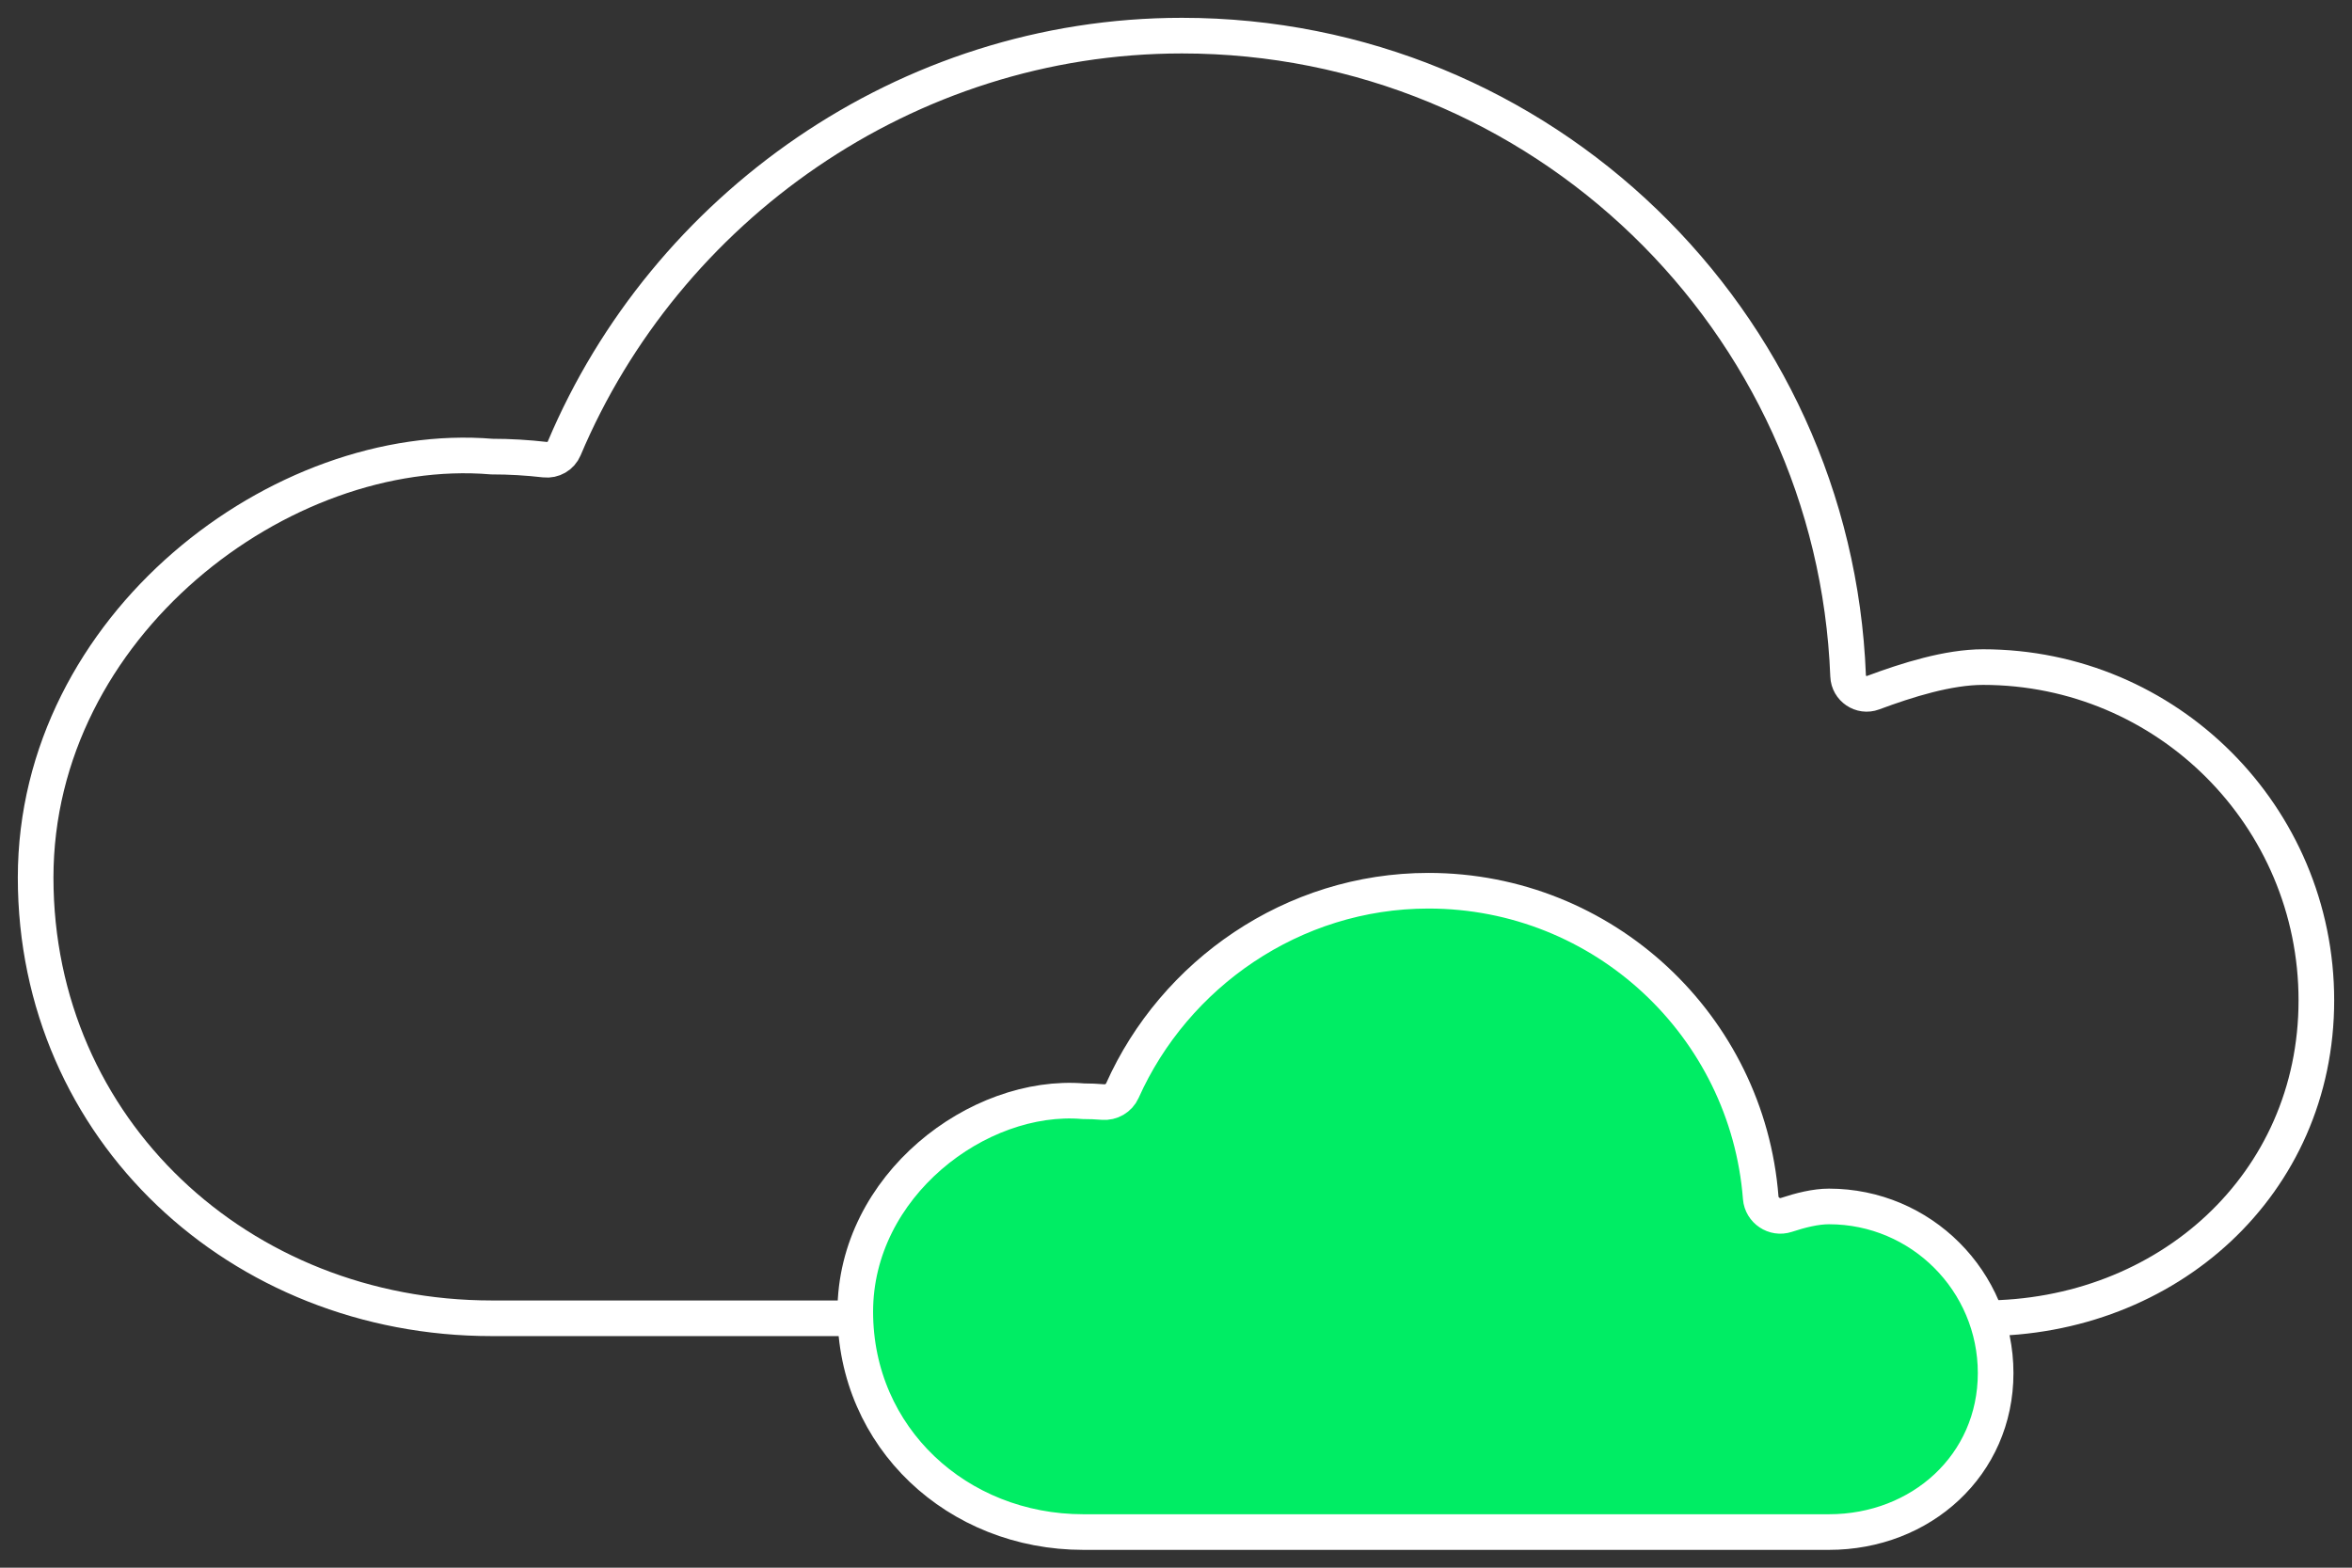
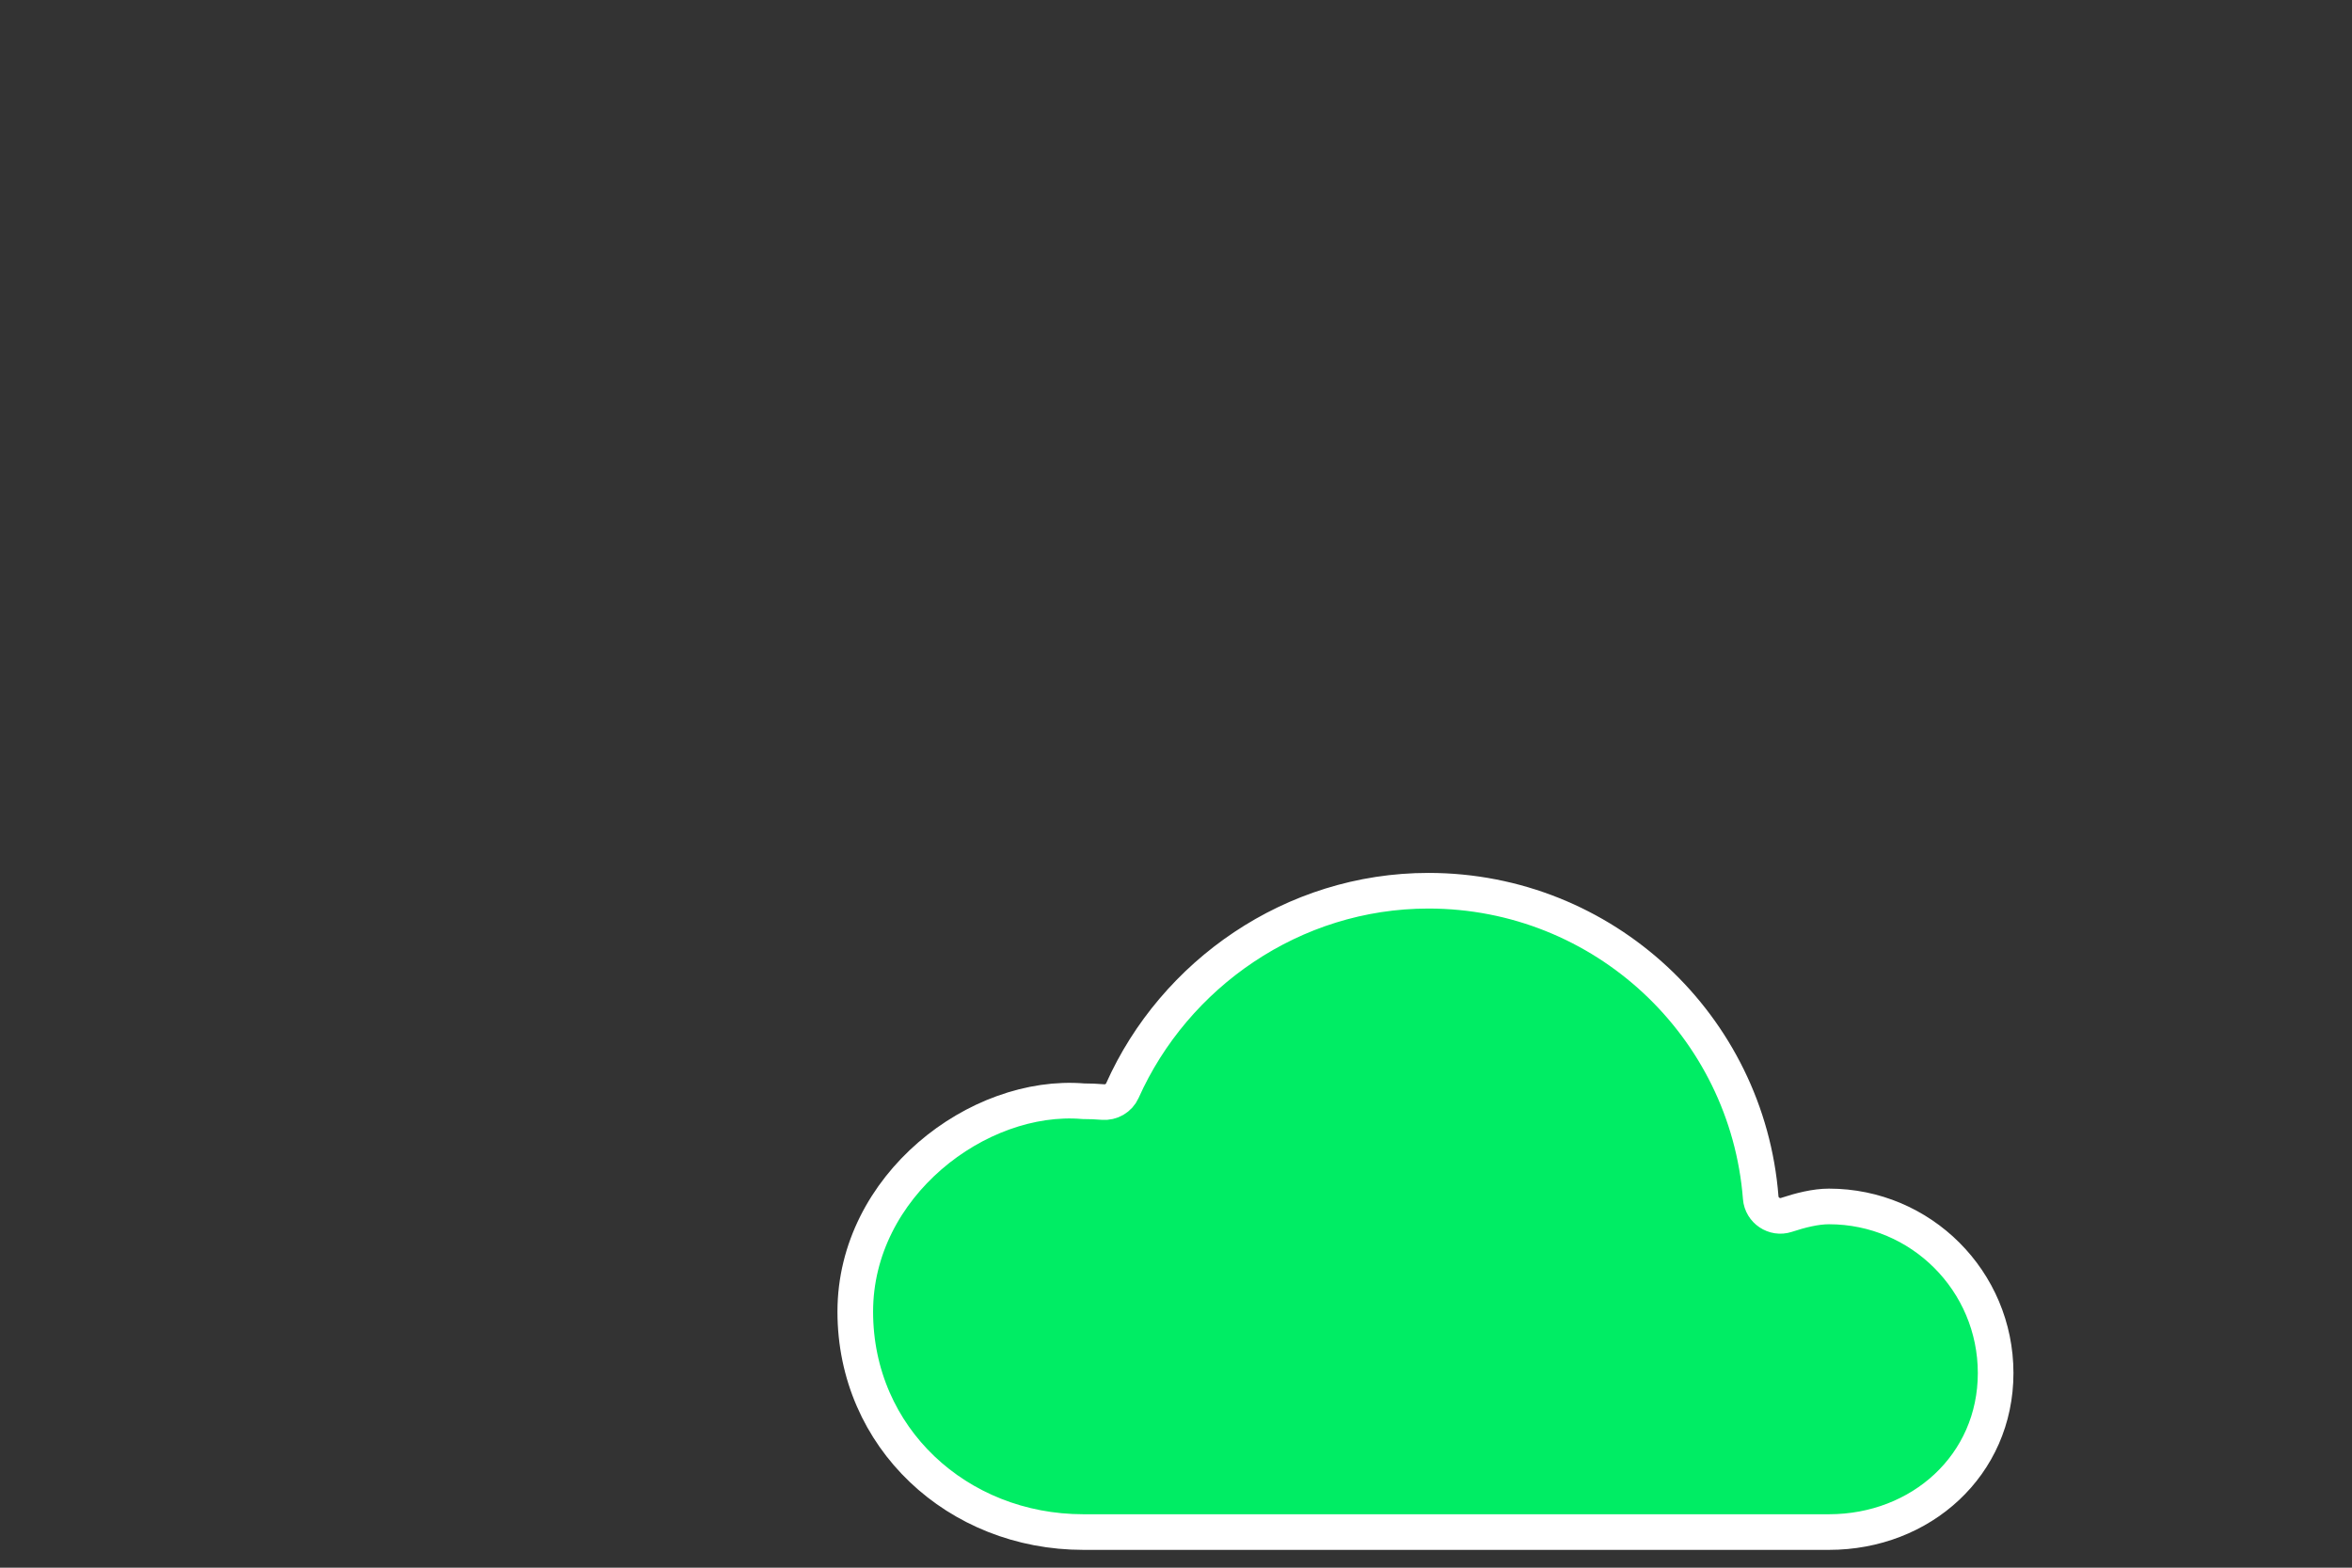
<svg xmlns="http://www.w3.org/2000/svg" width="66" height="44" viewBox="0 0 66 44" fill="none">
  <rect x="0" y="0" width="66" height="44" fill="#333333" stroke="none" />
-   <path d="M51.86 18.971C51.473 8.98 43.252 1 33.166 1C25.409 1 18.669 5.855 15.832 12.586C15.742 12.8 15.52 12.928 15.289 12.901C14.801 12.845 14.304 12.815 13.8 12.815C7.892 12.323 1 17.561 1 24.631C1 31.7 6.731 37 13.8 37H55.646C60.812 37 65 33.243 65 28.077C65 22.911 60.812 18.723 55.646 18.723C54.673 18.723 53.526 19.082 52.56 19.442C52.23 19.566 51.873 19.323 51.86 18.971Z" stroke="white" />
  <path d="M49.408 33.618C49.033 28.796 45.002 25 40.083 25C36.274 25 32.956 27.34 31.495 30.611C31.4 30.823 31.179 30.95 30.948 30.931C30.767 30.916 30.584 30.908 30.4 30.908C27.446 30.662 24 33.281 24 36.815C24 40.35 26.865 43 30.4 43H51.323C53.906 43 56 41.121 56 38.538C56 35.956 53.906 33.861 51.323 33.861C50.949 33.861 50.523 33.968 50.127 34.099C49.792 34.209 49.436 33.97 49.408 33.618Z" fill="#00ED64" stroke="white" />
</svg>